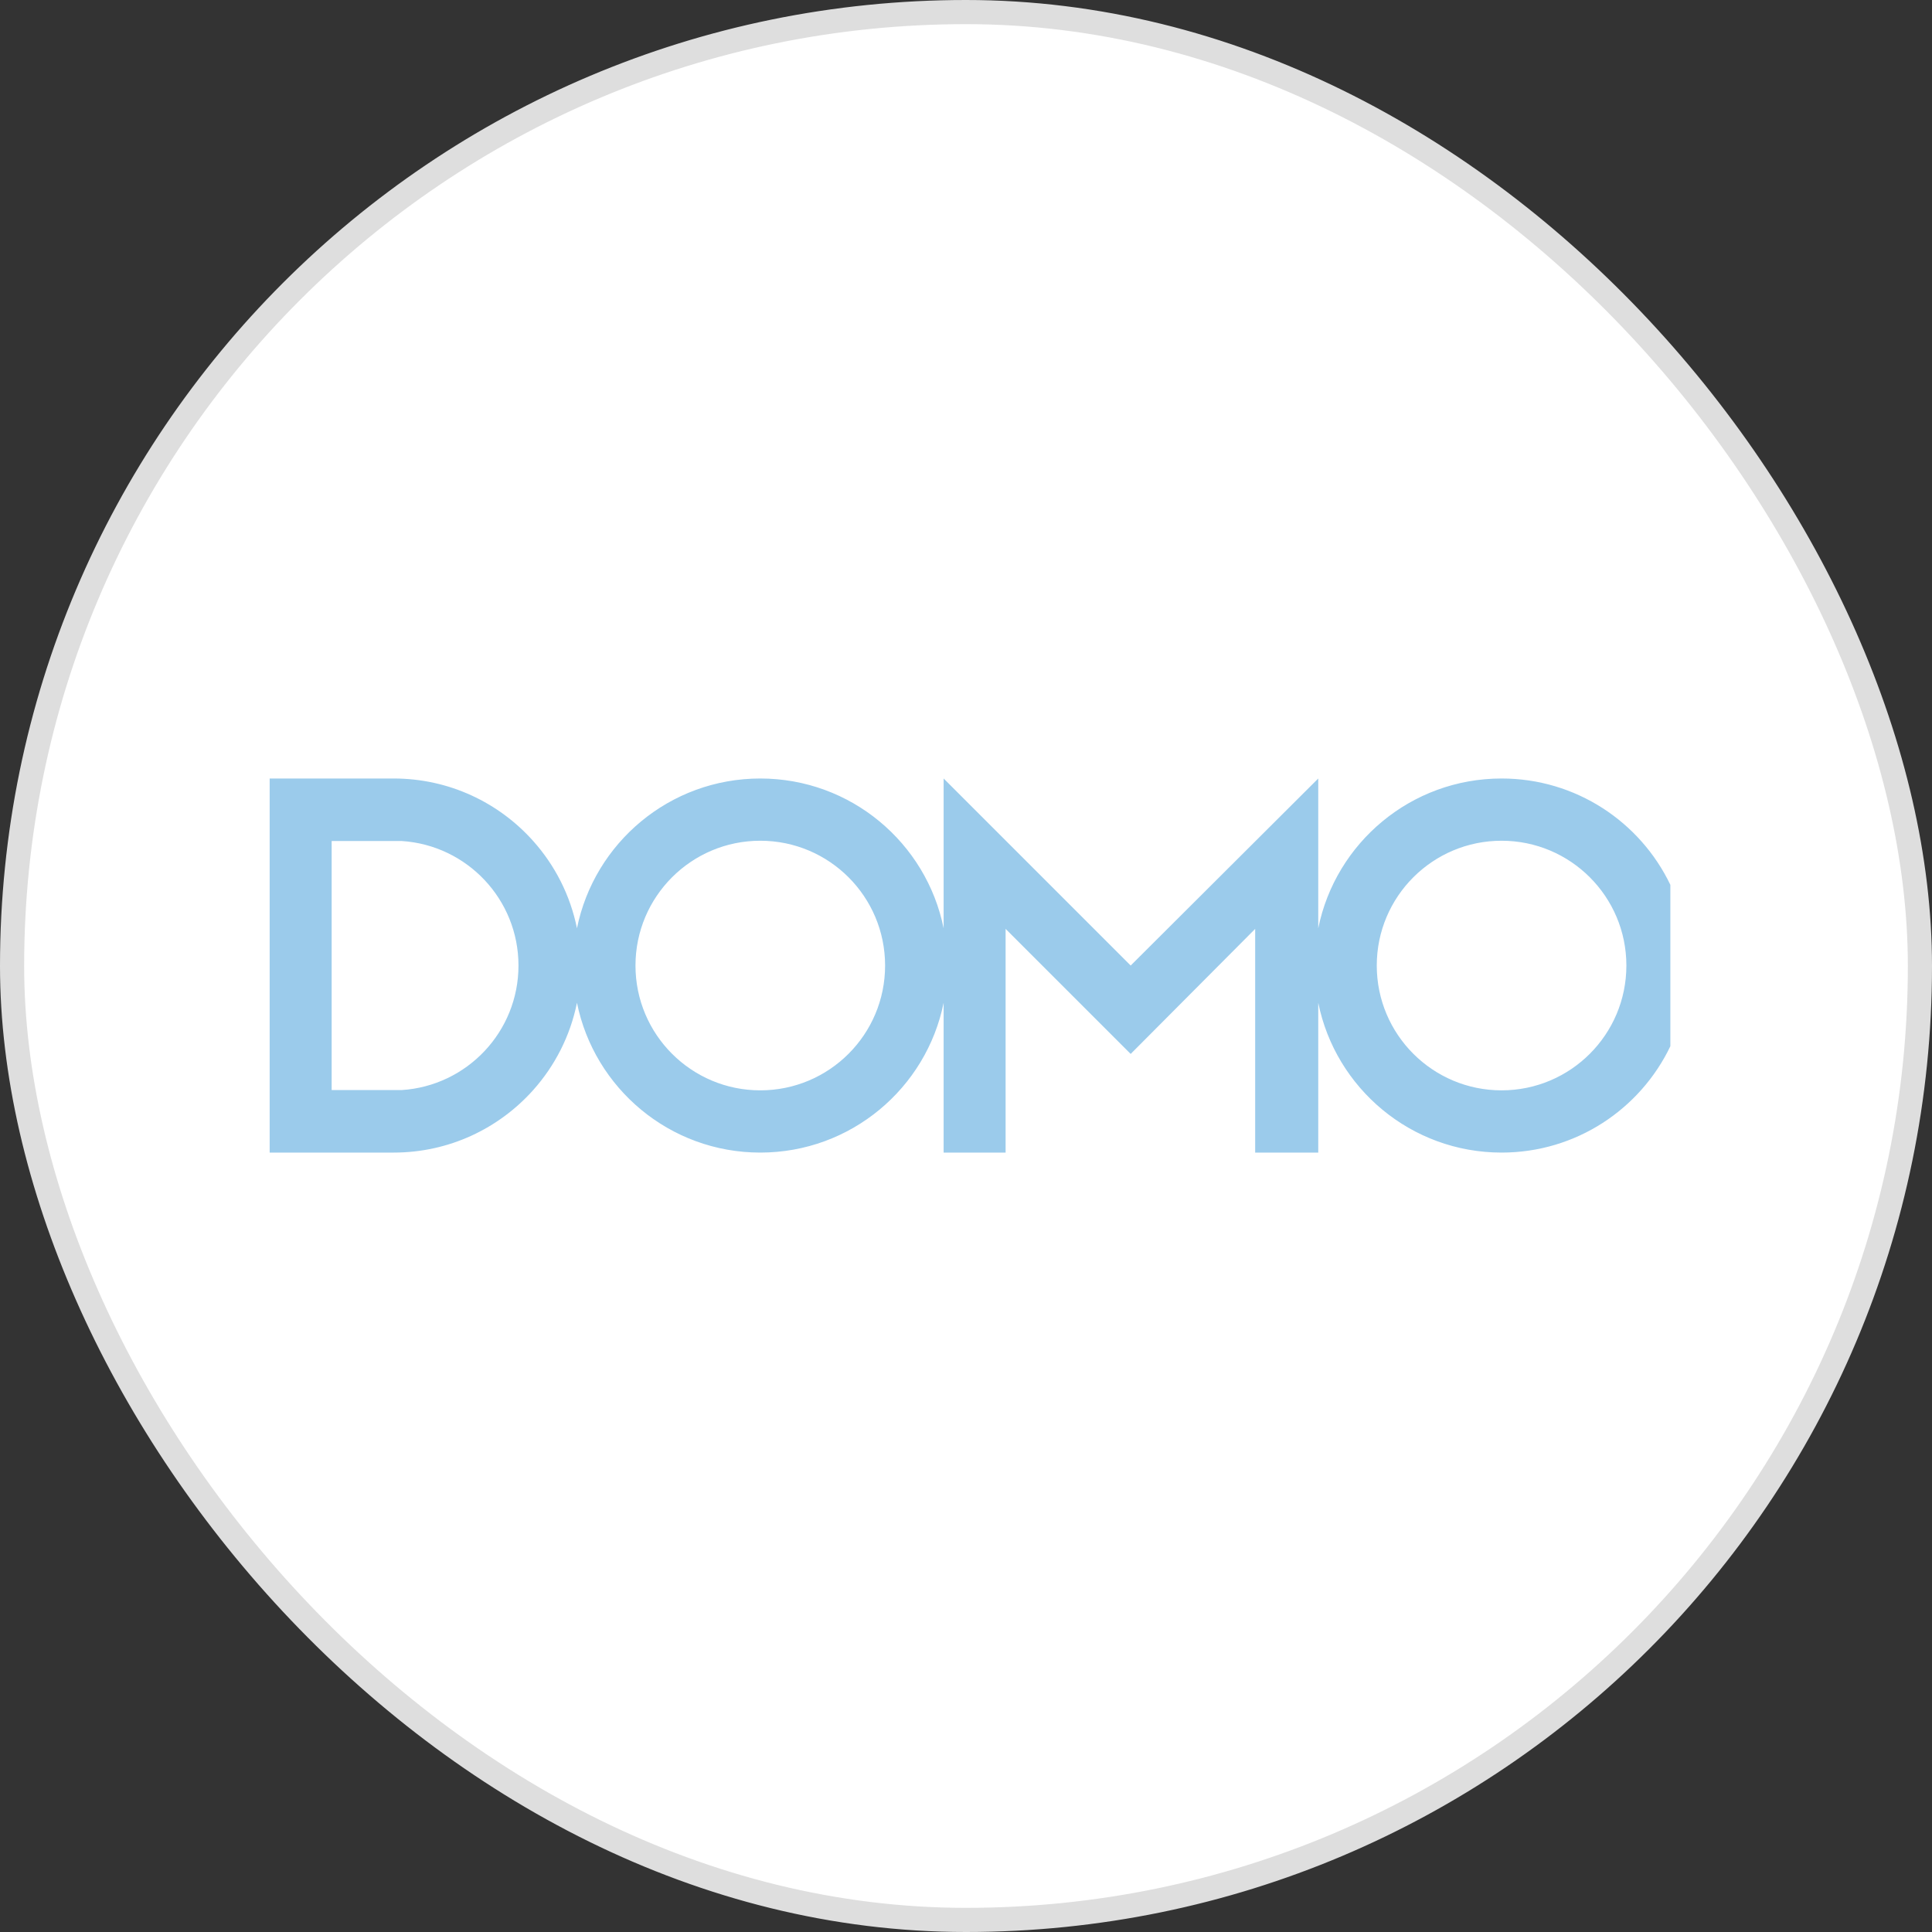
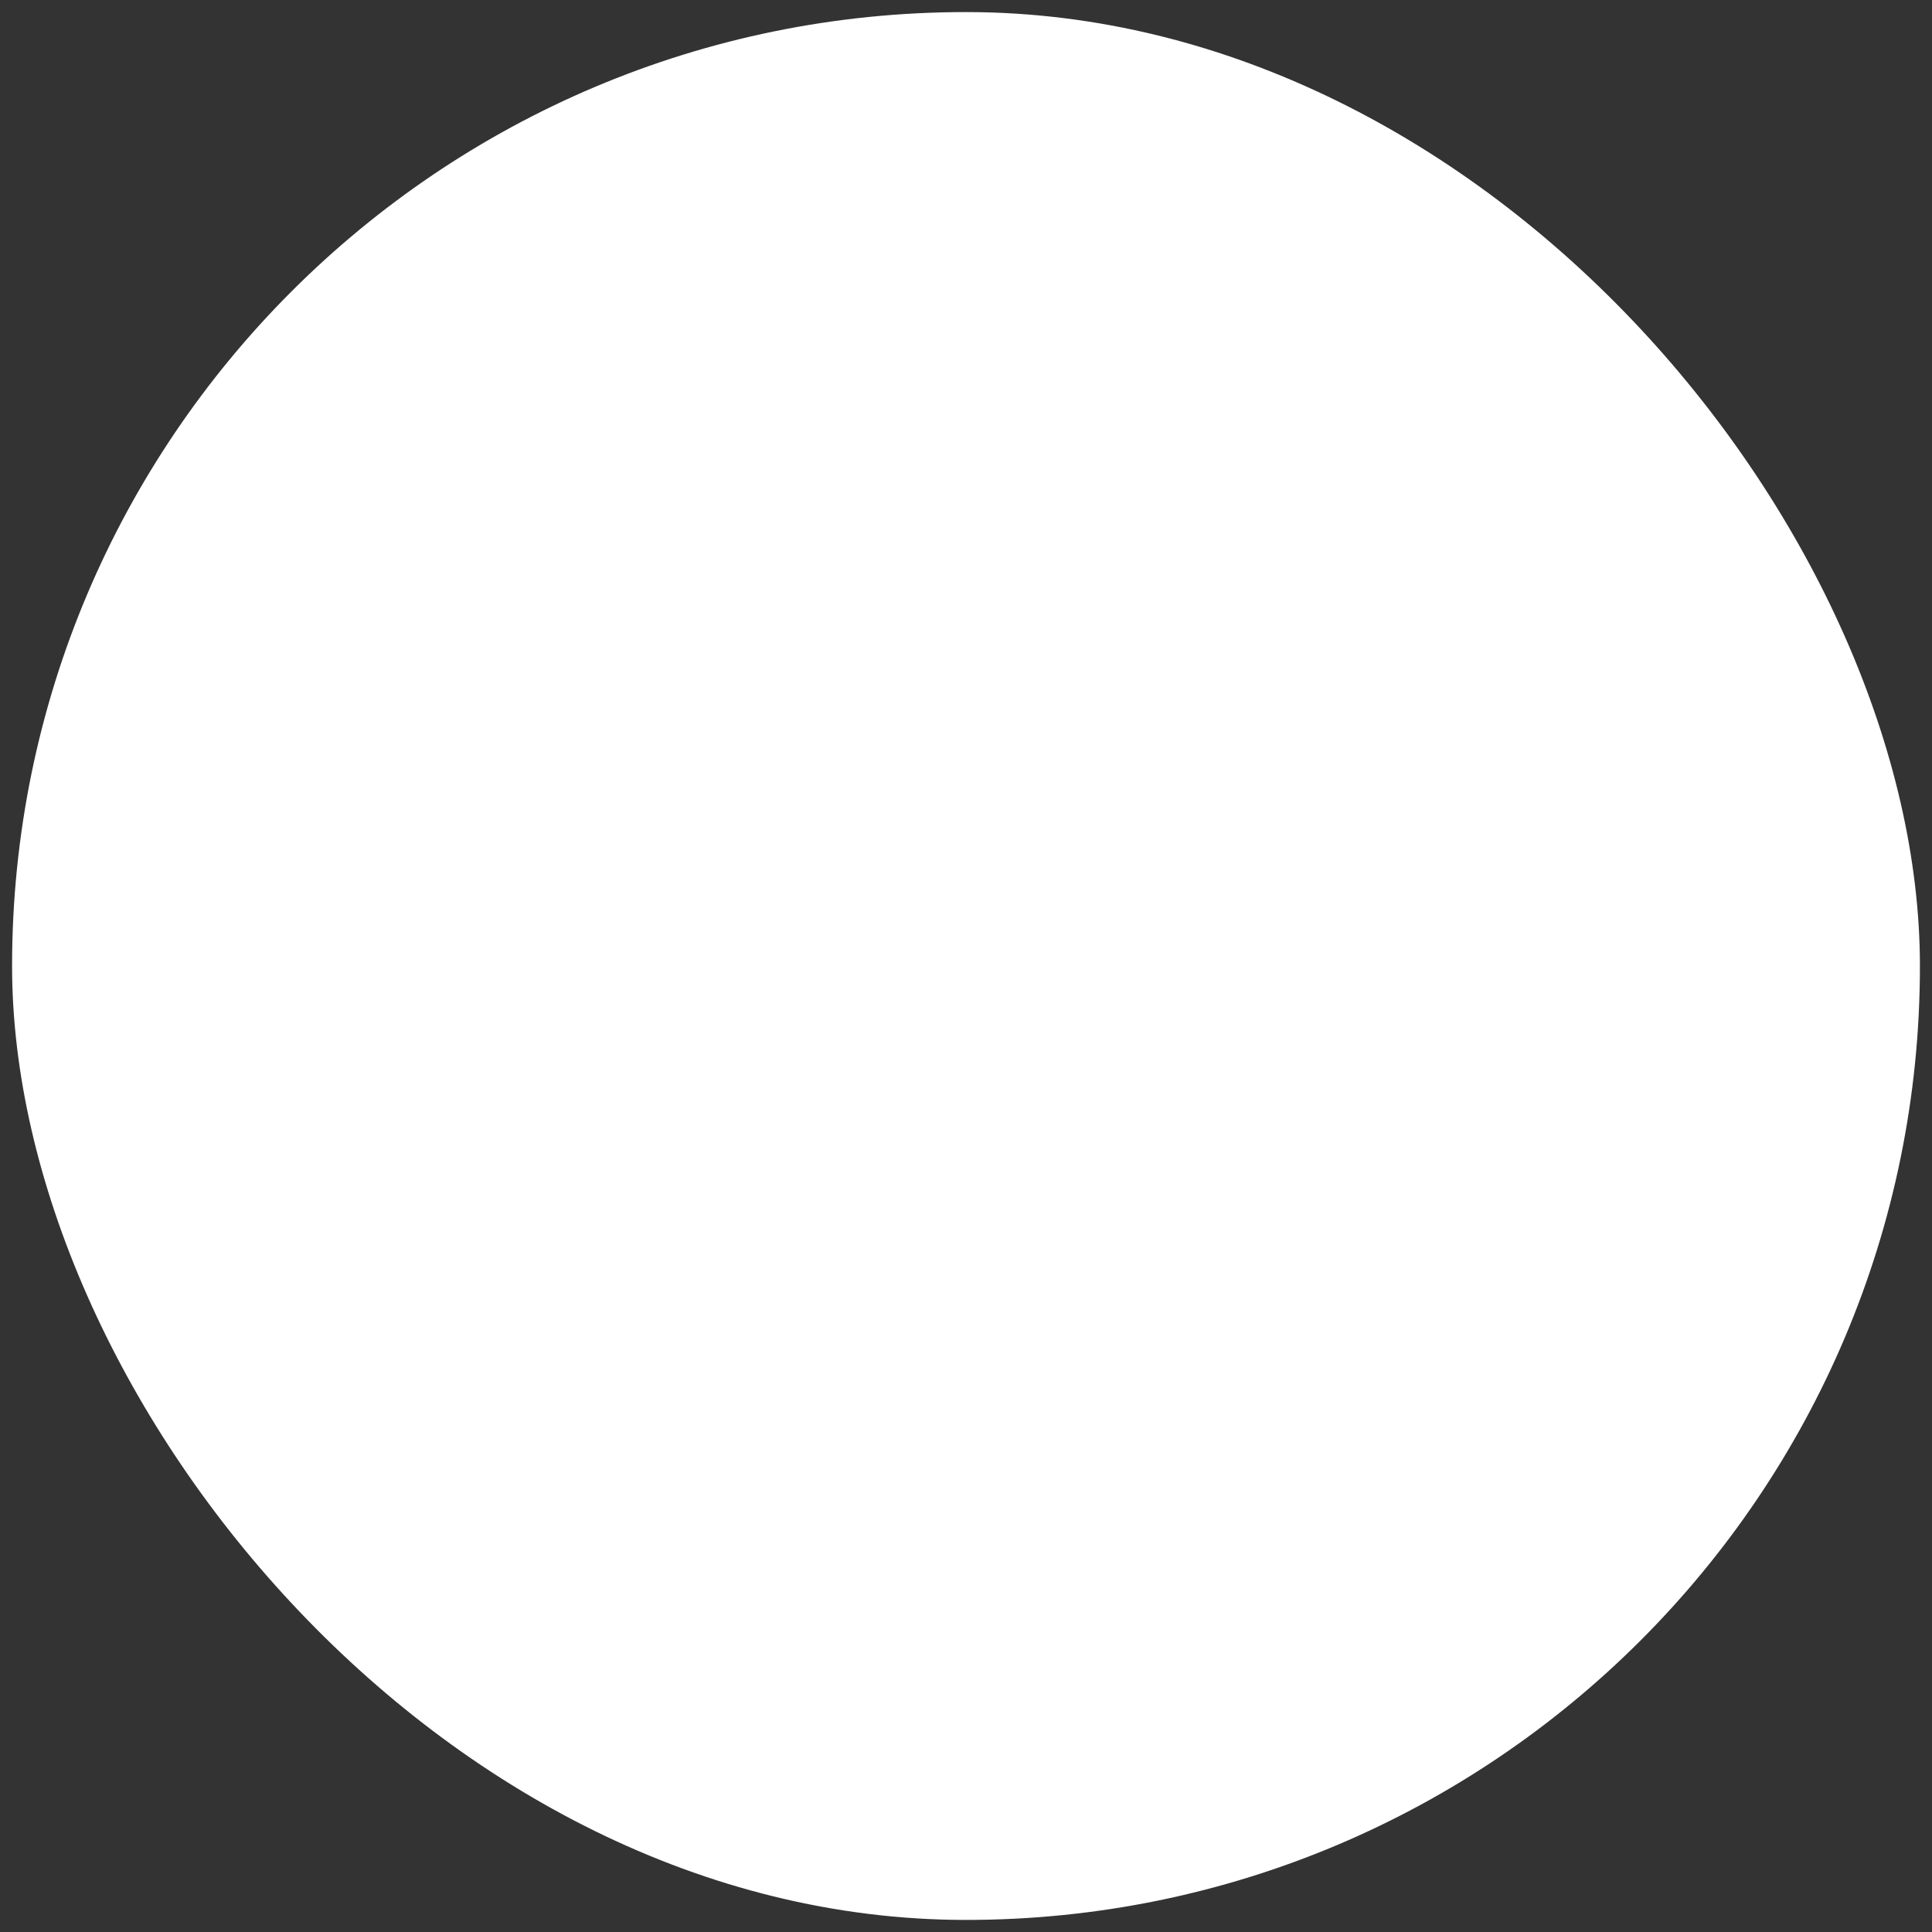
<svg xmlns="http://www.w3.org/2000/svg" width="80" height="80" viewBox="0 0 80 80" fill="none">
  <rect x="0" y="0" width="80" height="80" fill="#333333" stroke="none" />
  <rect x="0.5" y="0.5" width="79" height="79" rx="39.5" fill="white" />
-   <rect x="0.5" y="0.5" width="79" height="79" rx="39.5" stroke="#DEDEDE" />
-   <path d="M31.482 45.149C34.337 45.149 36.65 42.835 36.65 39.981C36.65 37.127 34.337 34.813 31.482 34.813C28.628 34.813 26.314 37.127 26.314 39.981C26.314 42.835 28.628 45.149 31.482 45.149Z" fill="white" />
-   <path d="M21.469 39.981C21.469 37.24 19.335 34.999 16.639 34.825H13.733V45.137H16.637C19.334 44.963 21.469 42.722 21.469 39.981Z" fill="white" />
  <path d="M62.177 45.149C65.031 45.149 67.345 42.835 67.345 39.981C67.345 37.127 65.031 34.813 62.177 34.813C59.323 34.813 57.009 37.127 57.009 39.981C57.009 42.835 59.323 45.149 62.177 45.149Z" fill="white" />
-   <path d="M13.733 34.825H16.639C19.335 34.999 21.469 37.24 21.469 39.981C21.469 42.722 19.334 44.963 16.637 45.137H13.733V34.825ZM31.482 34.813C34.337 34.813 36.65 37.127 36.65 39.981C36.65 42.835 34.337 45.149 31.482 45.149C28.628 45.149 26.314 42.835 26.314 39.981C26.314 37.127 28.628 34.813 31.482 34.813ZM62.177 34.813C65.031 34.813 67.345 37.127 67.345 39.981C67.345 42.835 65.031 45.149 62.177 45.149C59.323 45.149 57.009 42.835 57.009 39.981C57.009 37.127 59.323 34.813 62.177 34.813ZM22.079 45.137C22.976 44.133 23.614 42.894 23.891 41.524C24.607 45.062 27.733 47.726 31.482 47.726C35.232 47.726 38.359 45.061 39.074 41.522V47.726H41.64V38.463L46.819 43.641L51.974 38.463V47.726H54.586V41.522C55.301 45.061 58.428 47.726 62.177 47.726C65.258 47.726 67.918 45.927 69.166 43.322V36.639C67.918 34.035 65.258 32.236 62.177 32.236C58.428 32.236 55.301 34.9 54.586 38.439V32.236L46.819 39.981L39.074 32.236V38.439C38.359 34.9 35.232 32.236 31.482 32.236C27.733 32.236 24.607 34.9 23.891 38.438C23.614 37.068 22.976 35.829 22.079 34.825C20.661 33.236 18.598 32.236 16.301 32.236H11.166V47.726H16.301C18.598 47.726 20.661 46.725 22.079 45.137Z" fill="#9BCBEB" />
</svg>